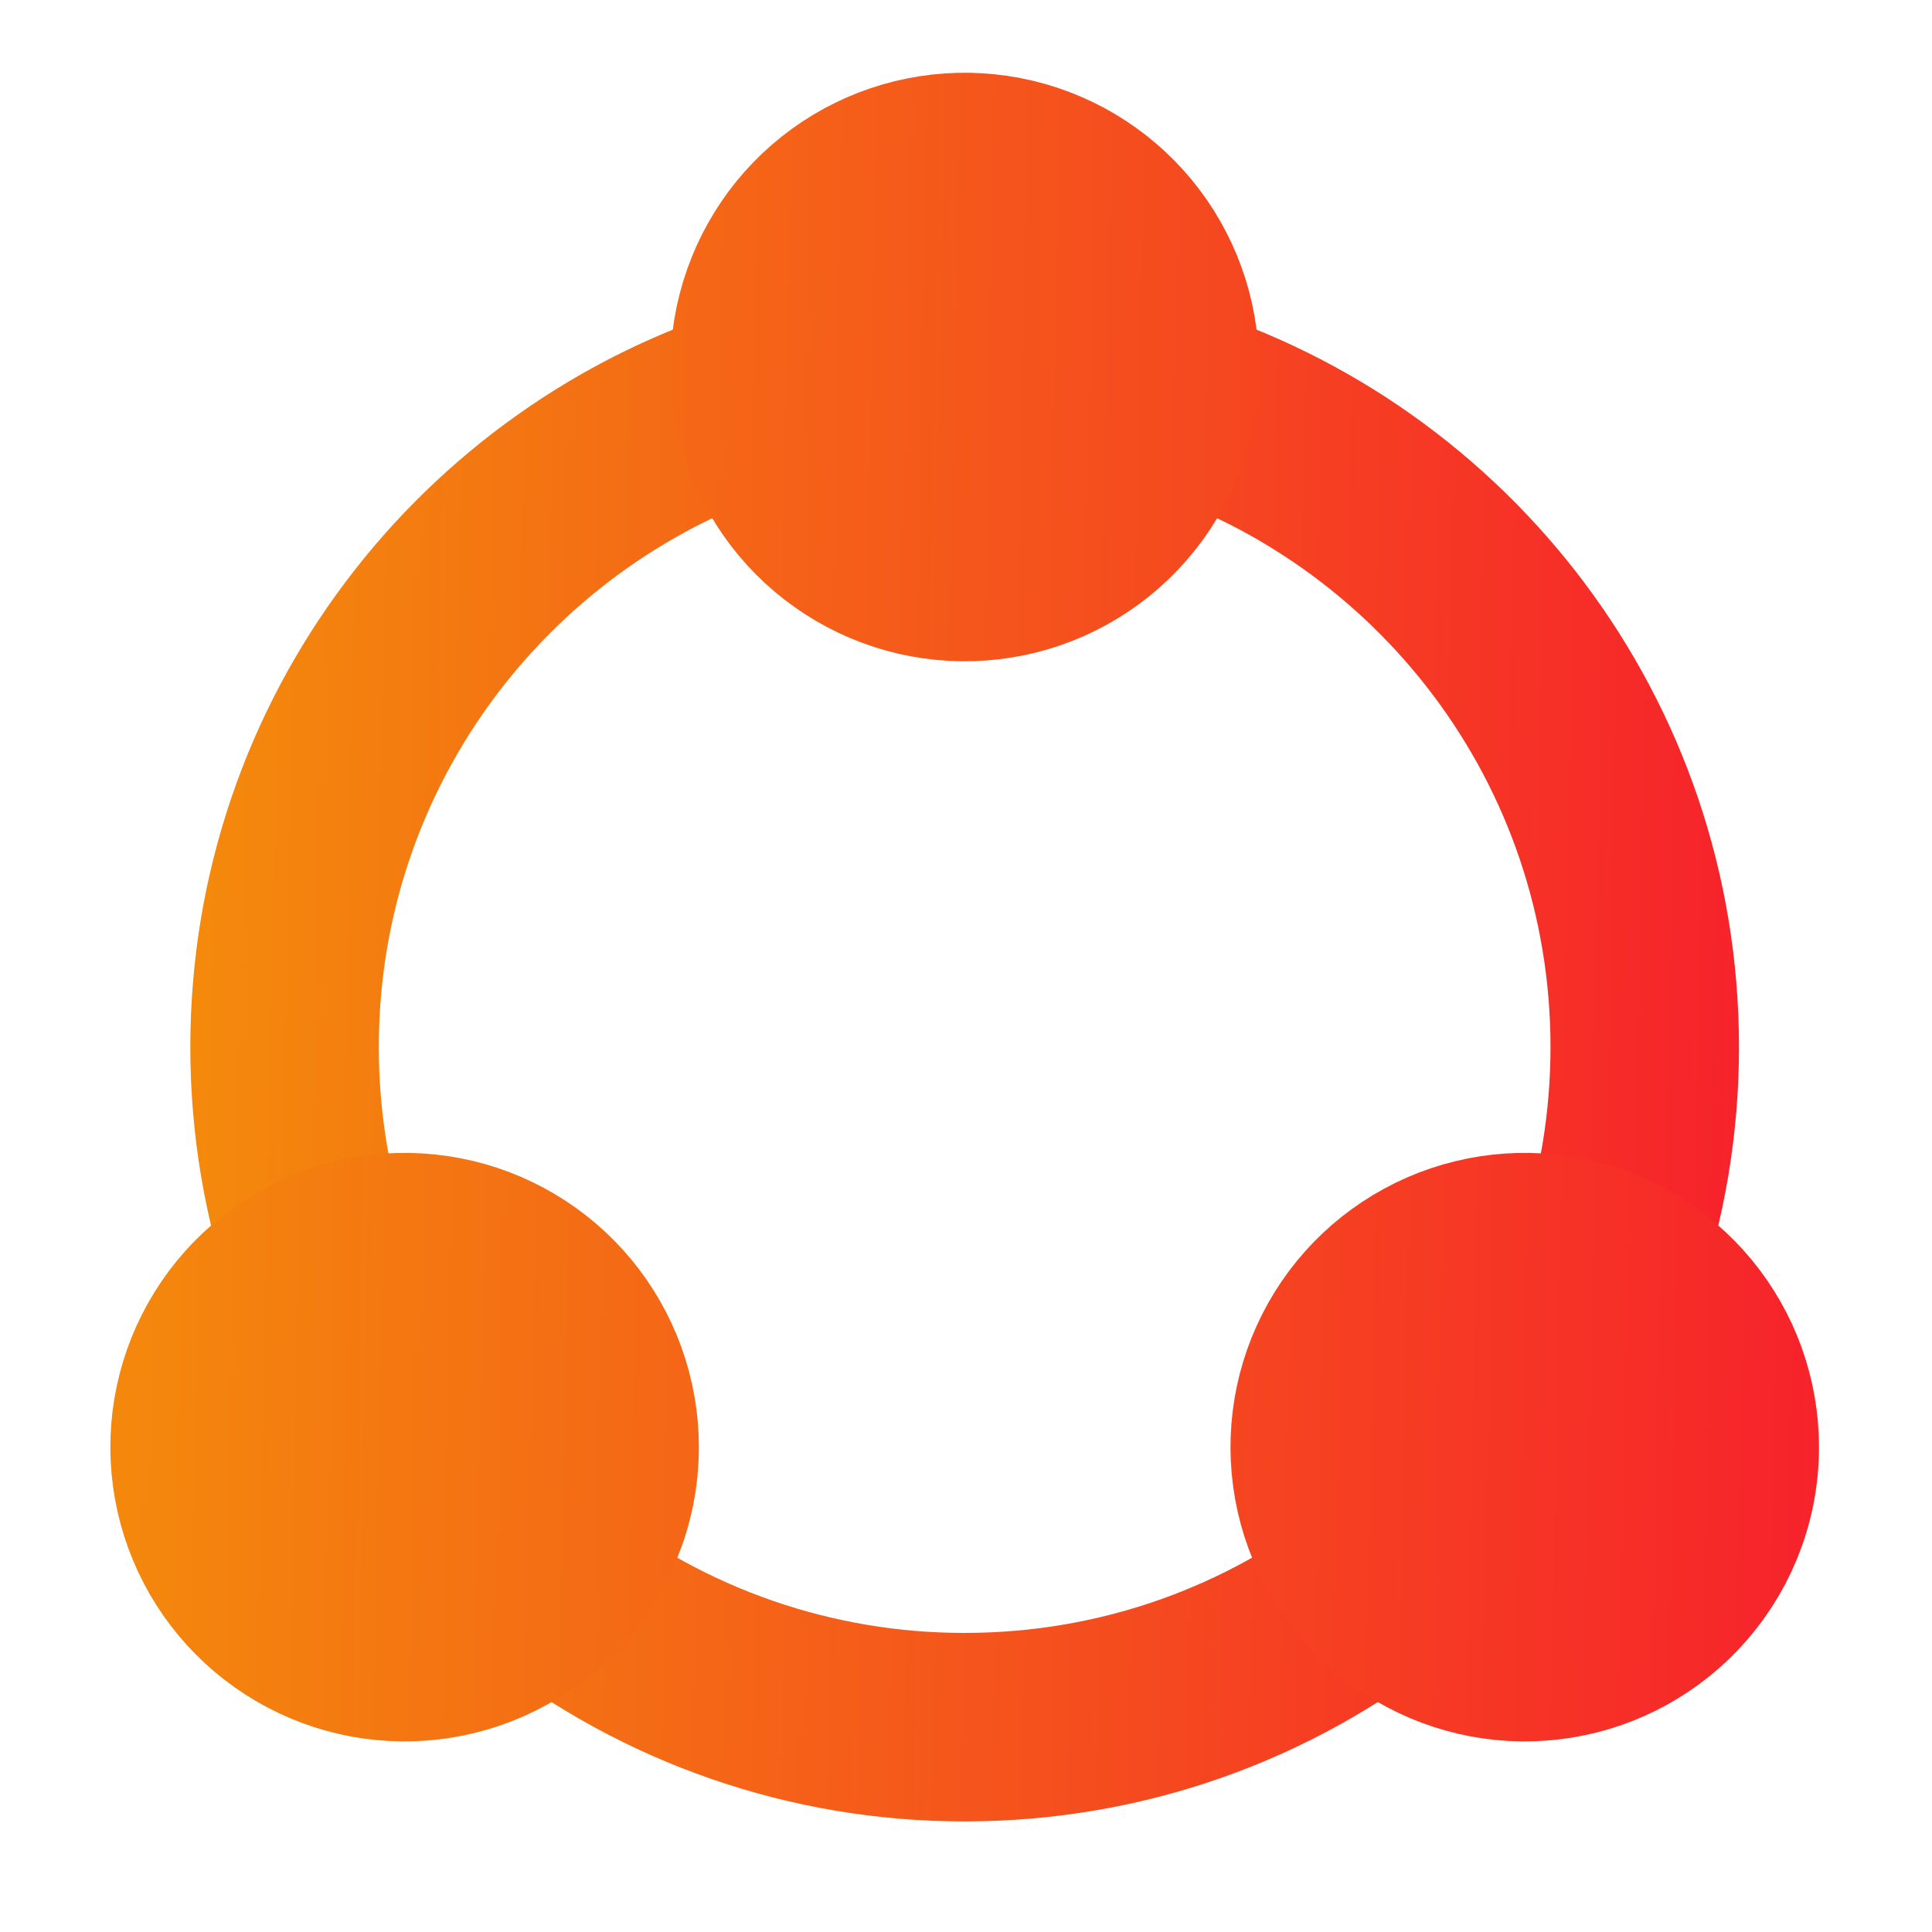
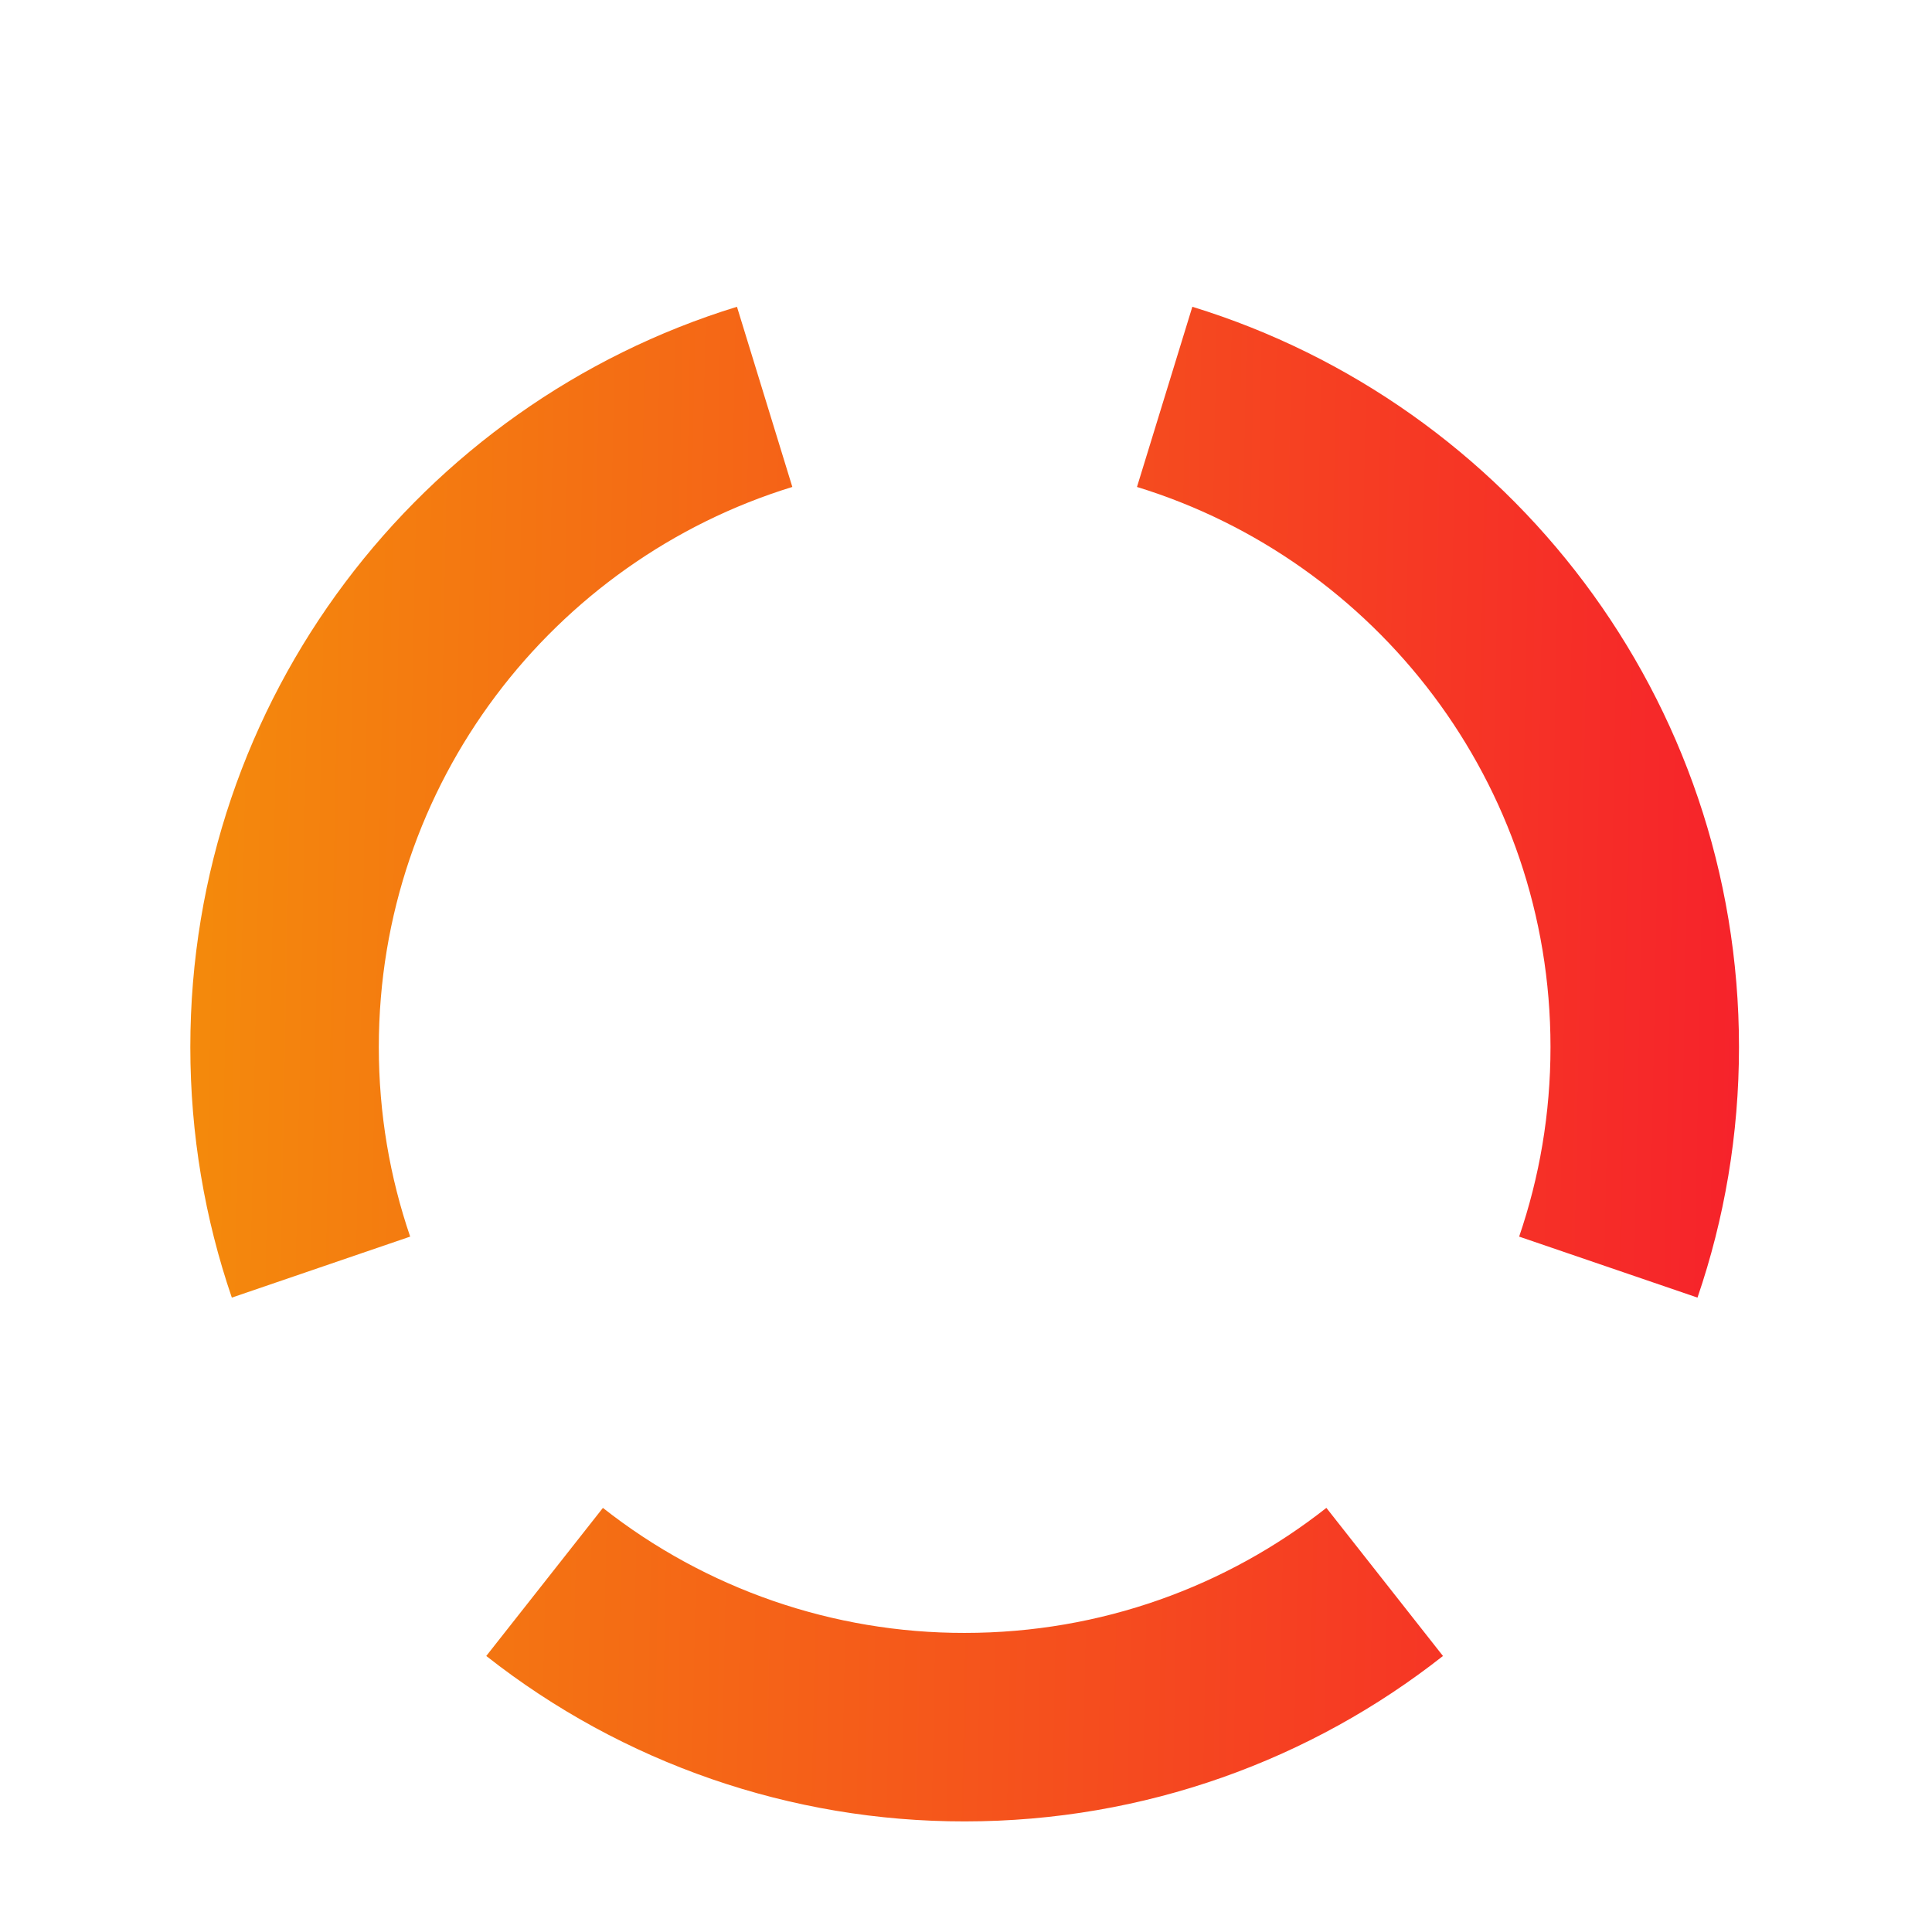
<svg xmlns="http://www.w3.org/2000/svg" width="41" height="41" viewBox="0 0 41 41" fill="none">
  <path d="M11.557 33.571C14.097 35.572 17.238 36.657 20.471 36.653C23.836 36.653 26.932 35.502 29.385 33.571M16.227 8.422C10.327 10.235 6.039 15.727 6.039 22.221C6.039 23.855 6.311 25.425 6.812 26.89M24.716 8.422C30.616 10.235 34.904 15.727 34.904 22.221C34.904 23.855 34.632 25.425 34.131 26.89" stroke="url(#paint0_linear_763_12285)" stroke-width="4" />
-   <path d="M36.602 30.71C36.602 31.849 36.154 32.883 35.424 33.646C34.742 34.358 33.834 34.811 32.854 34.926C31.875 35.042 30.886 34.813 30.058 34.278C29.229 33.744 28.612 32.938 28.313 31.998C28.014 31.059 28.051 30.044 28.418 29.129C28.785 28.214 29.46 27.456 30.326 26.984C31.191 26.512 32.194 26.356 33.162 26.543C34.13 26.73 35.003 27.248 35.631 28.008C36.259 28.769 36.602 29.724 36.602 30.71ZM12.831 30.71C12.831 31.849 12.383 32.883 11.653 33.646C10.971 34.358 10.063 34.811 9.083 34.926C8.104 35.042 7.115 34.813 6.287 34.278C5.458 33.744 4.841 32.938 4.542 31.998C4.243 31.059 4.28 30.044 4.647 29.129C5.015 28.214 5.689 27.456 6.555 26.984C7.42 26.512 8.423 26.356 9.392 26.543C10.36 26.73 11.232 27.248 11.86 28.008C12.488 28.769 12.831 29.724 12.831 30.71ZM24.717 7.788C24.717 8.928 24.268 9.962 23.538 10.724C22.857 11.436 21.948 11.889 20.969 12.004C19.99 12.12 19.001 11.891 18.172 11.356C17.343 10.822 16.726 10.016 16.427 9.077C16.128 8.137 16.165 7.123 16.533 6.208C16.9 5.293 17.574 4.534 18.44 4.062C19.306 3.59 20.309 3.434 21.277 3.621C22.245 3.808 23.118 4.326 23.746 5.087C24.373 5.847 24.717 6.802 24.717 7.788Z" fill="url(#paint1_linear_763_12285)" stroke="url(#paint2_linear_763_12285)" stroke-width="4" stroke-linecap="round" stroke-linejoin="round" />
  <defs>
    <linearGradient id="paint0_linear_763_12285" x1="-9.831" y1="22.538" x2="44.488" y2="23.609" gradientUnits="userSpaceOnUse">
      <stop offset="0.107" stop-color="#F3A304" />
      <stop offset="1" stop-color="#F70B32" />
    </linearGradient>
    <linearGradient id="paint1_linear_763_12285" x1="-13.395" y1="19.25" x2="47.314" y2="20.452" gradientUnits="userSpaceOnUse">
      <stop offset="0.107" stop-color="#F3A304" />
      <stop offset="1" stop-color="#F70B32" />
    </linearGradient>
    <linearGradient id="paint2_linear_763_12285" x1="-13.395" y1="19.25" x2="47.314" y2="20.452" gradientUnits="userSpaceOnUse">
      <stop offset="0.107" stop-color="#F3A304" />
      <stop offset="1" stop-color="#F70B32" />
    </linearGradient>
  </defs>
</svg>